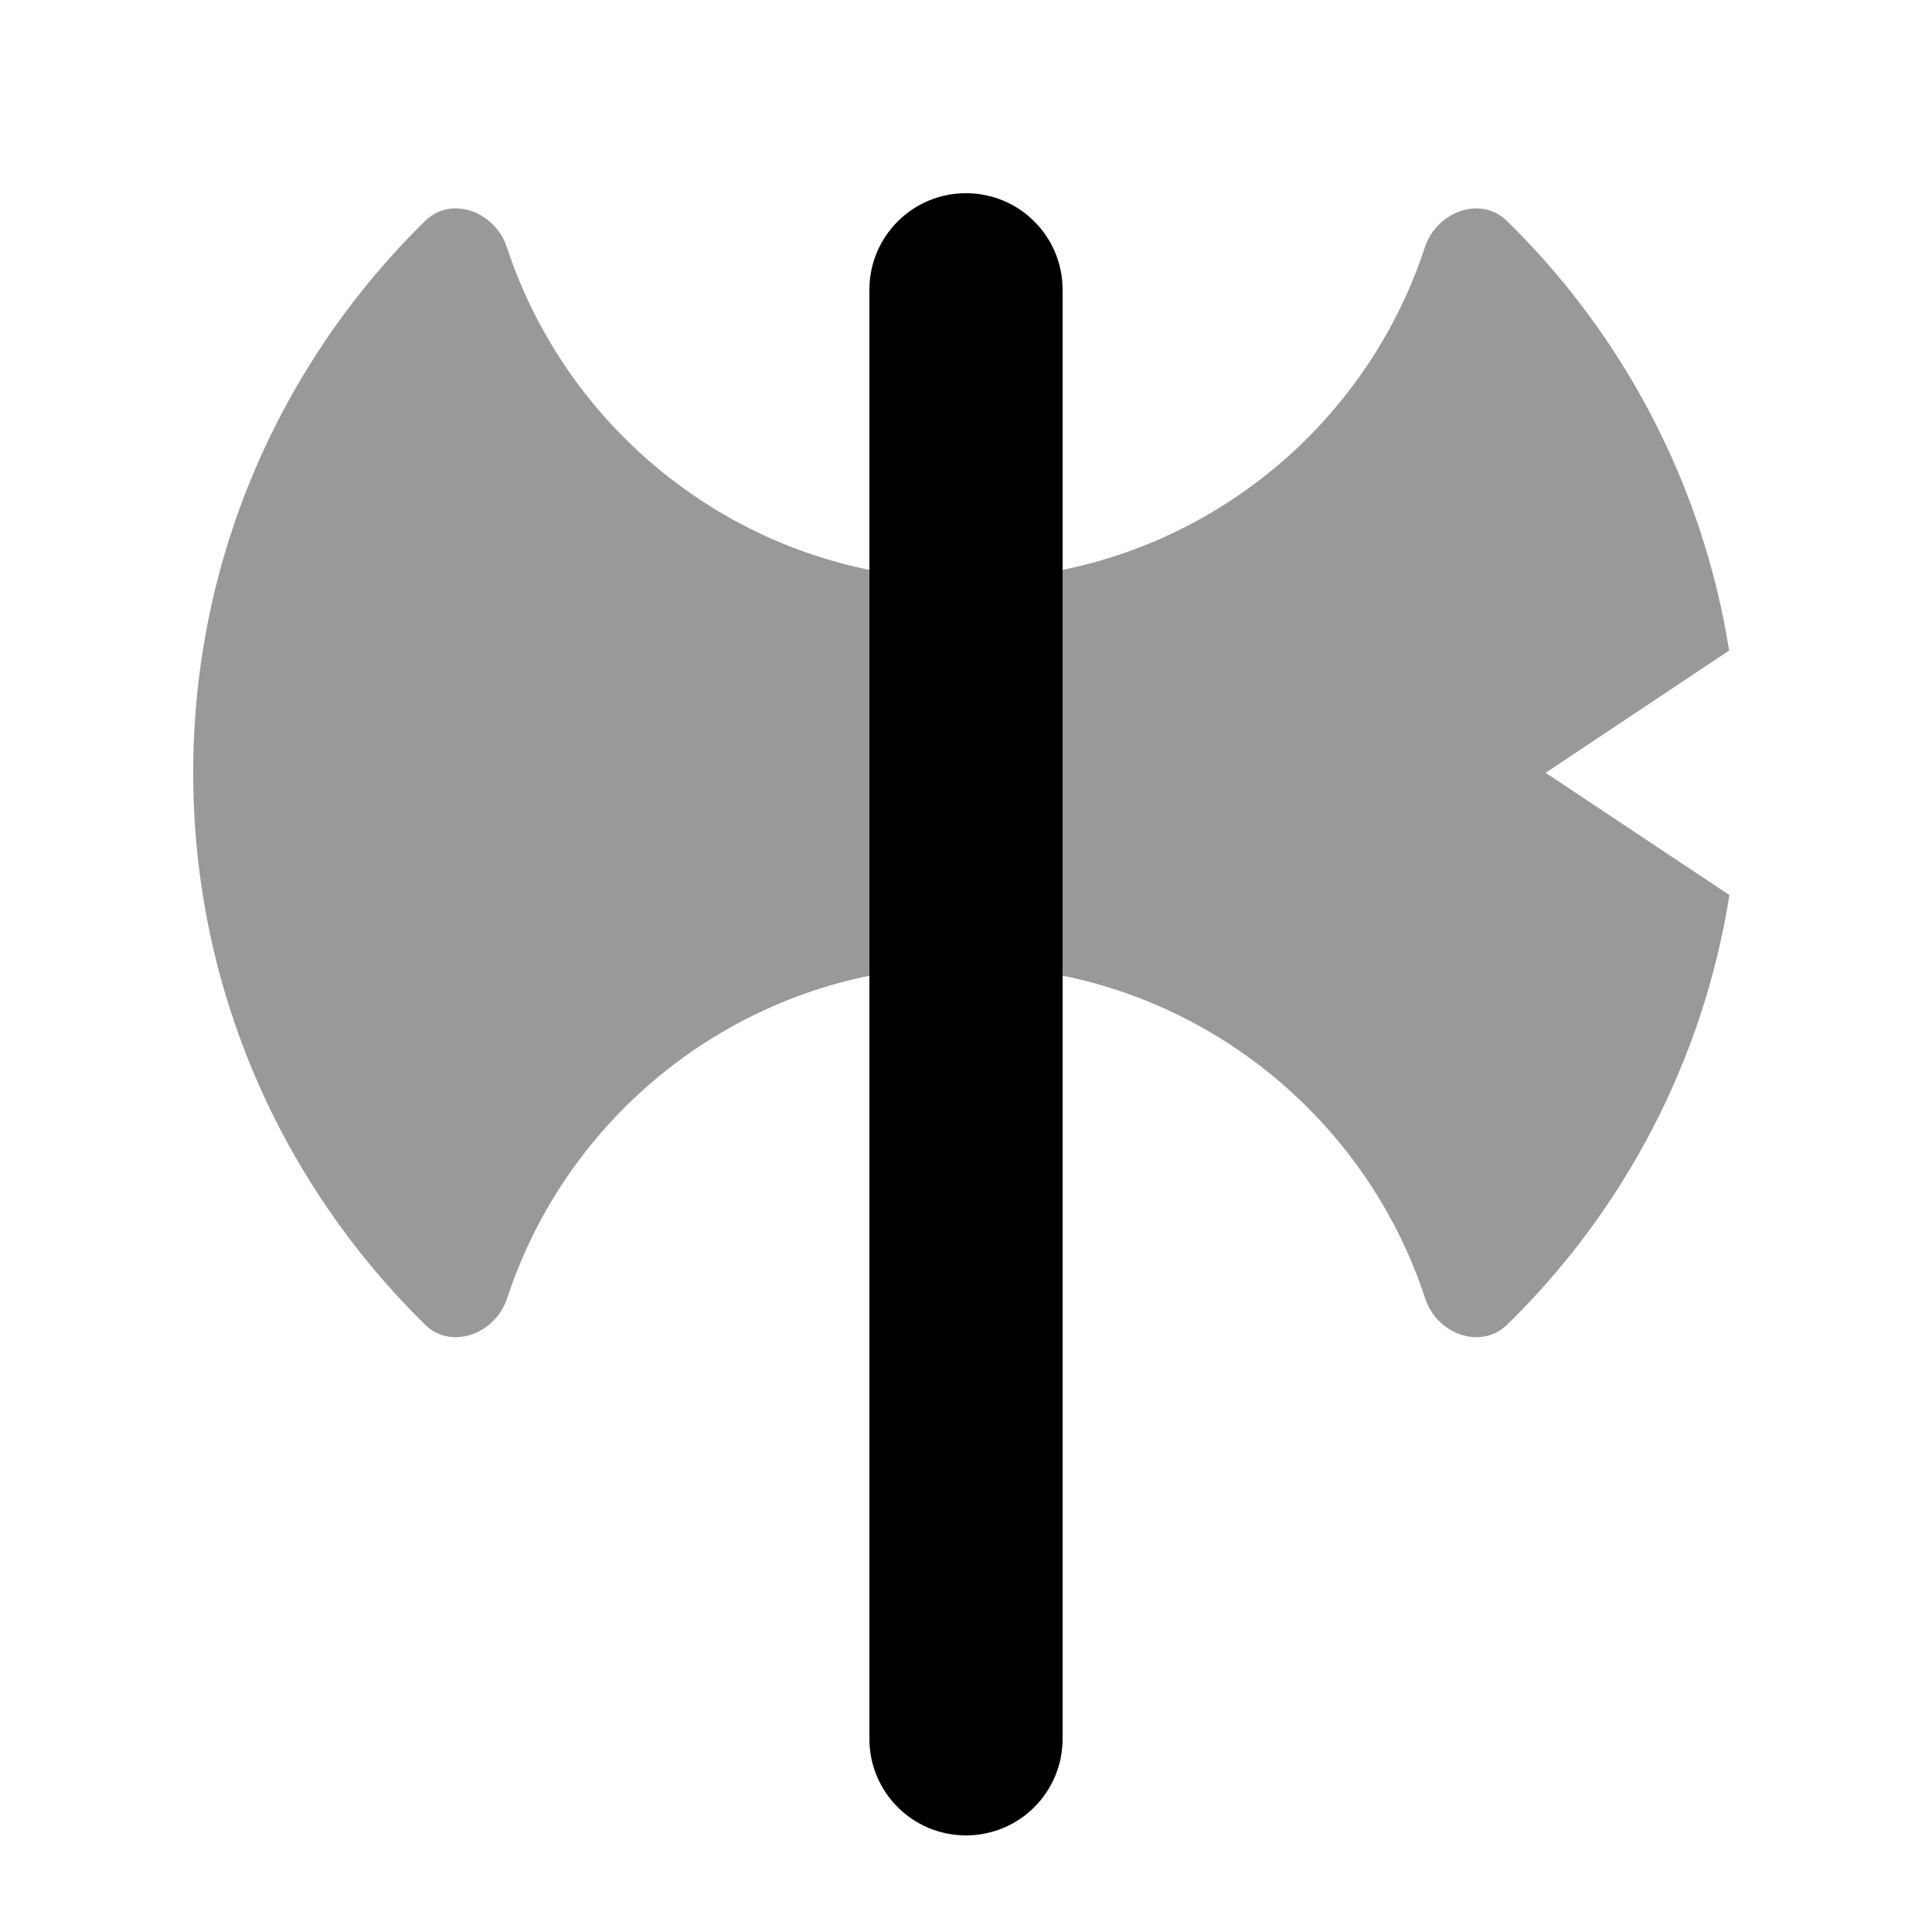
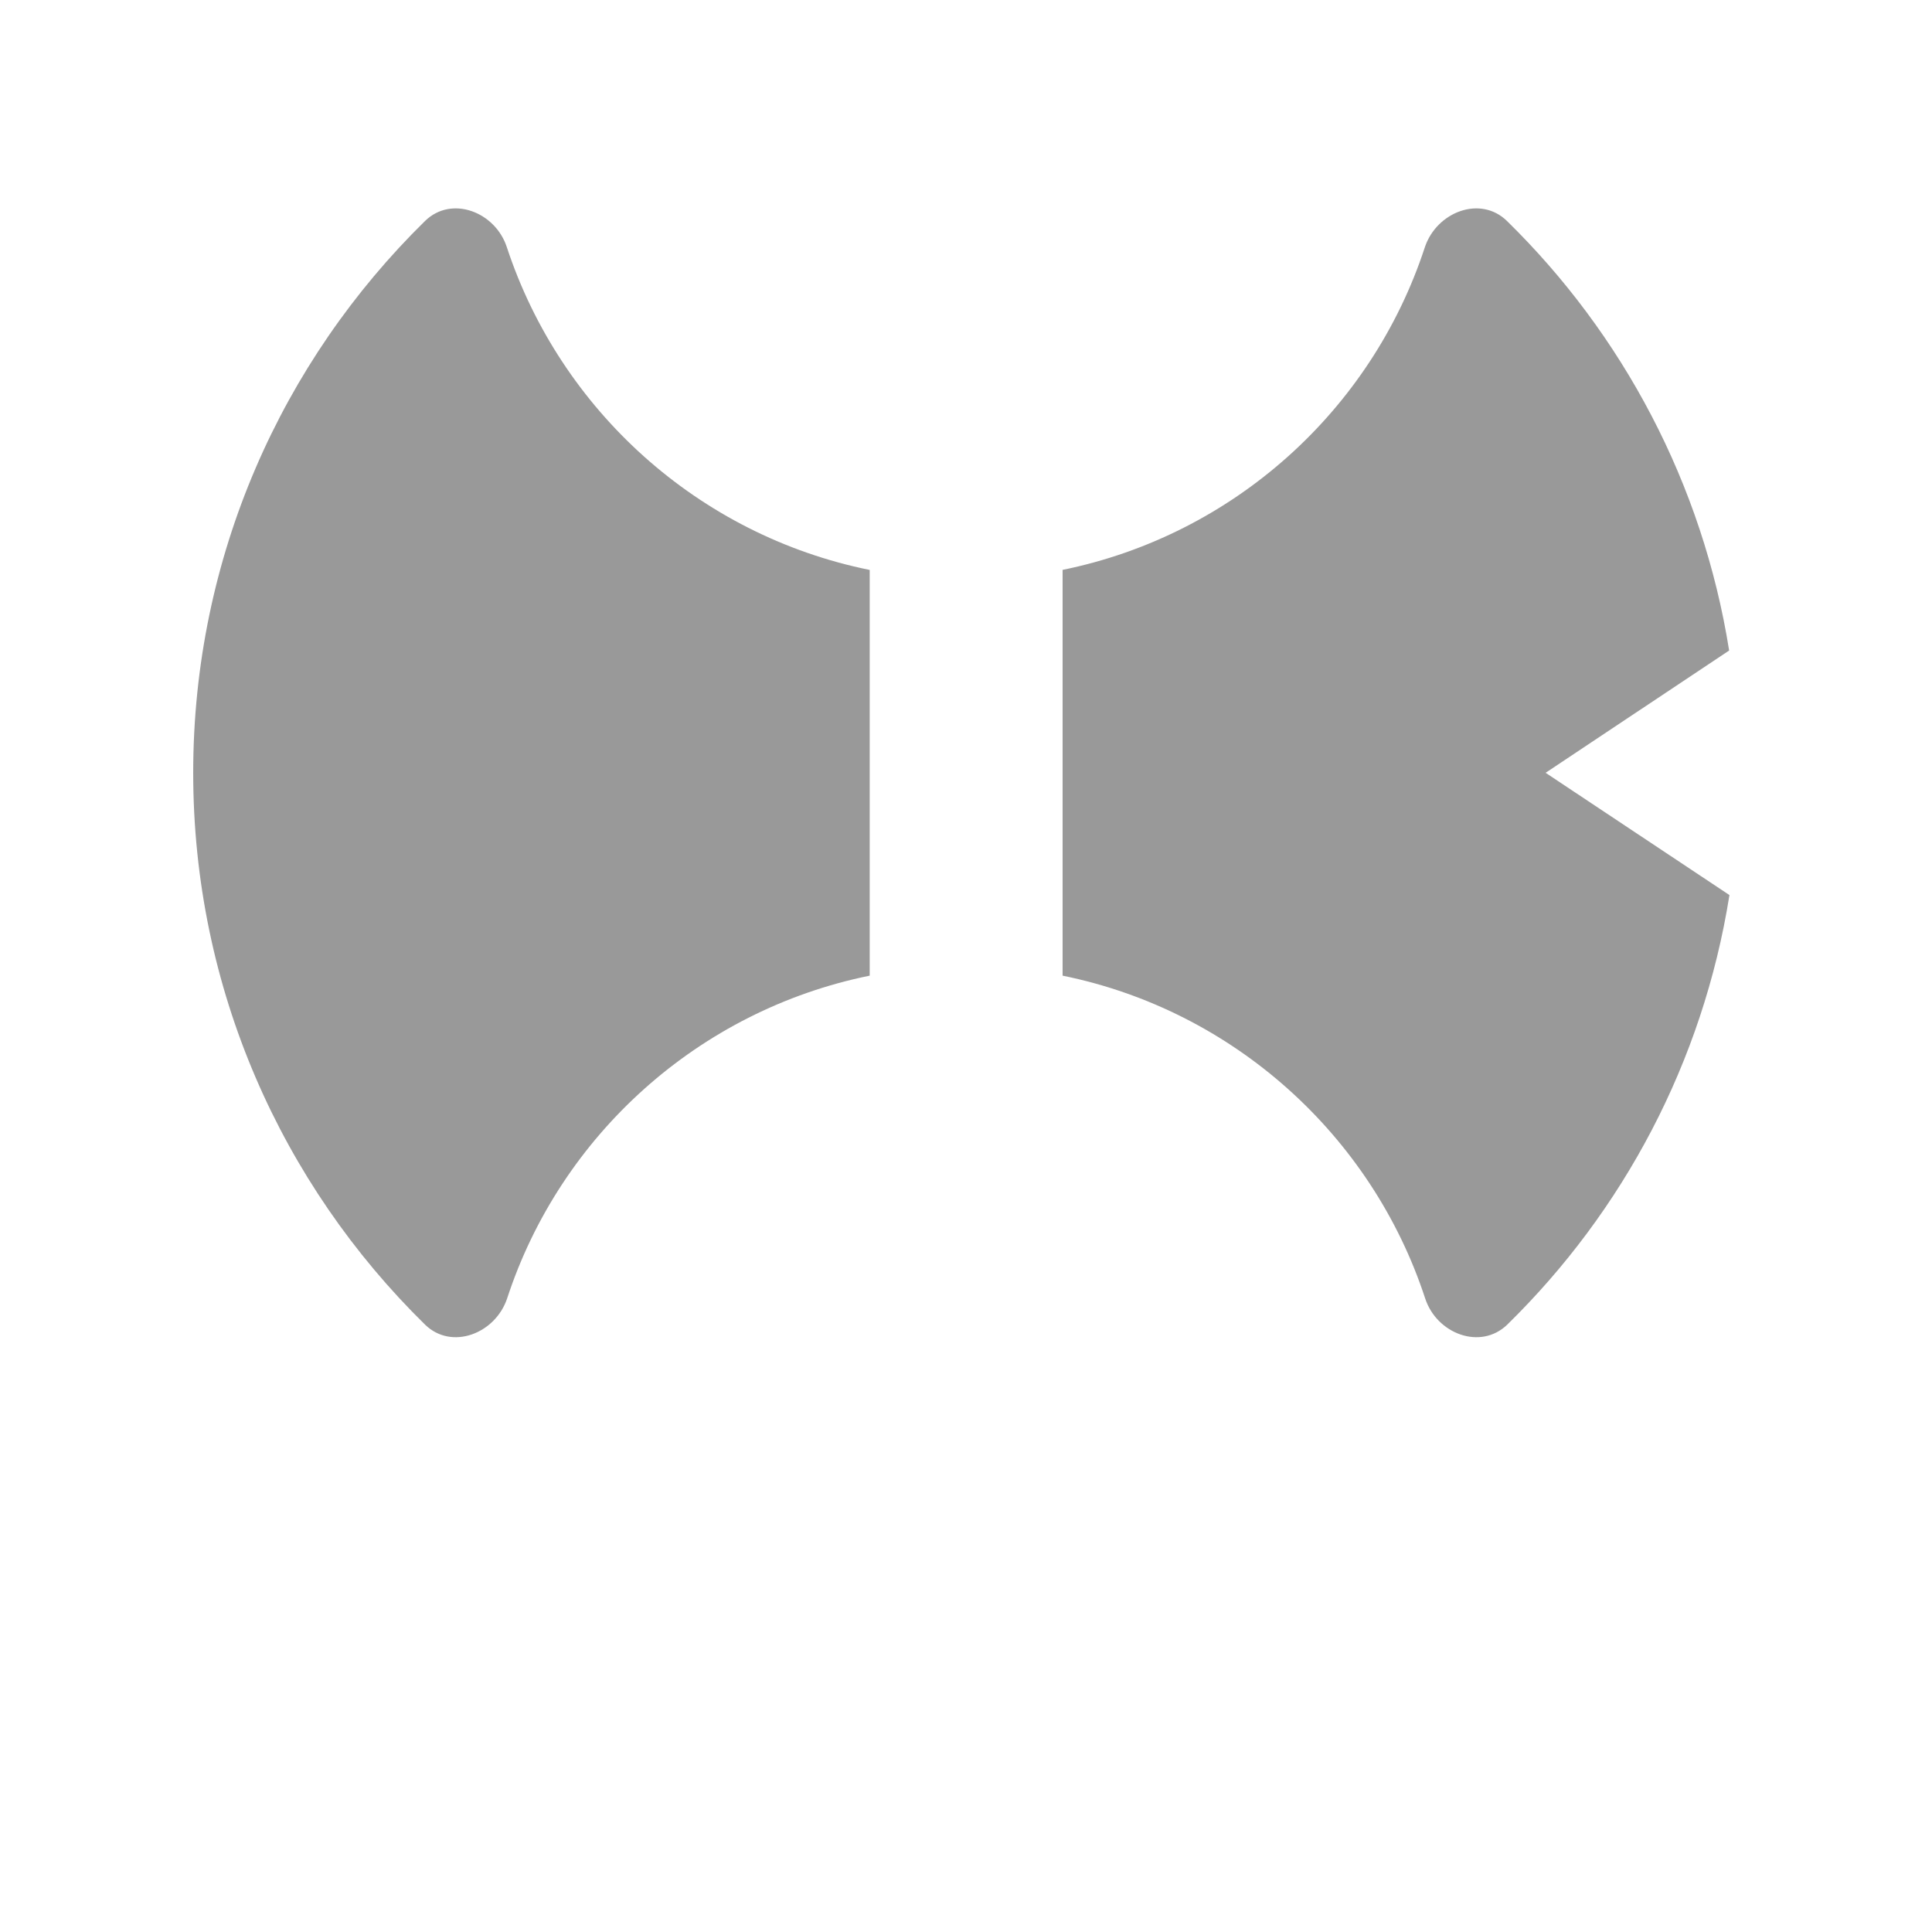
<svg xmlns="http://www.w3.org/2000/svg" viewBox="0 0 640 640">
  <path opacity=".4" fill="currentColor" d="M64 256C64 327.6 93.4 392.3 140.8 438.8C149.6 447.4 164.1 441.8 168 430.1C185.7 376 231.5 334.7 288.1 323.2L288.1 188.8C231.4 177.3 185.7 135.9 167.9 81.9C164.1 70.2 149.6 64.6 140.8 73.2C93.4 119.7 64 184.4 64 256zM352 188.8L352 323.2C408.6 334.7 454.4 376.1 472.1 430.1C475.9 441.8 490.4 447.4 499.3 438.8C537.6 401.3 564.1 351.9 572.9 296.5L512 256L572.8 215.5C564 160.2 537.5 110.7 499.2 73.2C490.4 64.6 475.9 70.2 472 81.9C454.3 136 408.5 177.3 351.9 188.8z" />
-   <path fill="currentColor" d="M320 64C337.7 64 352 78.3 352 96L352 576C352 593.7 337.7 608 320 608C302.3 608 288 593.7 288 576L288 96C288 78.3 302.3 64 320 64z" />
</svg>